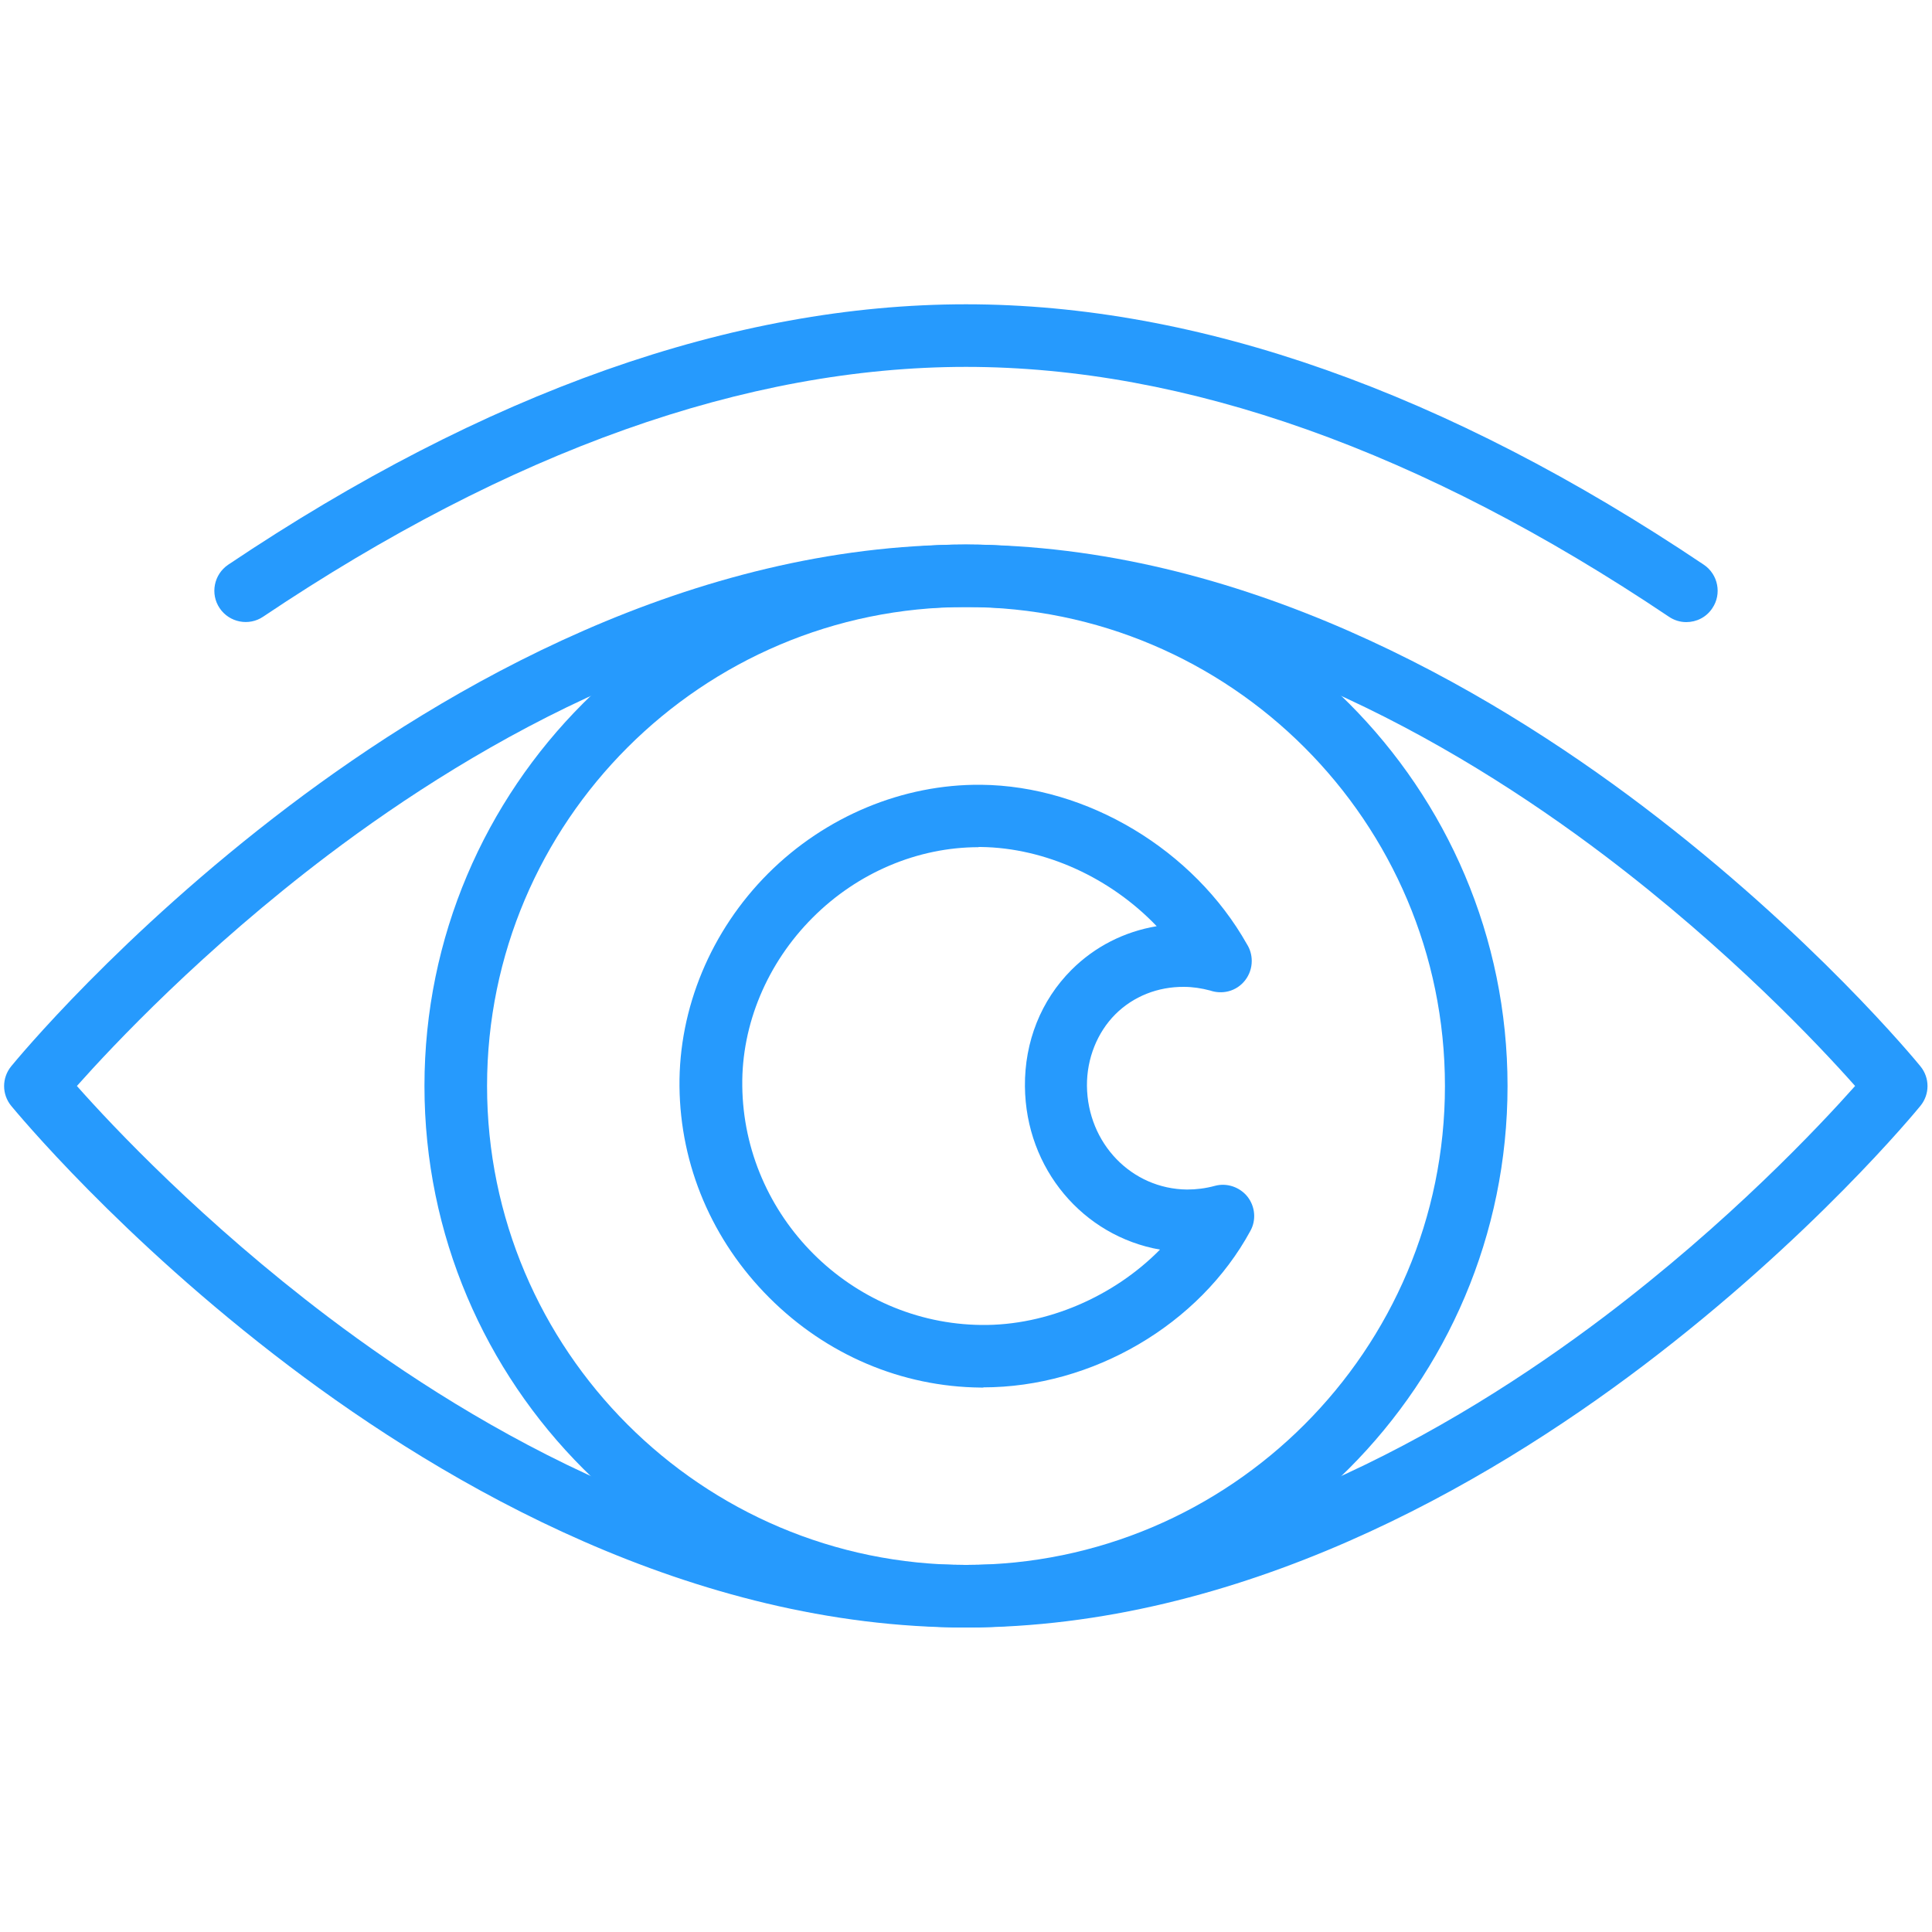
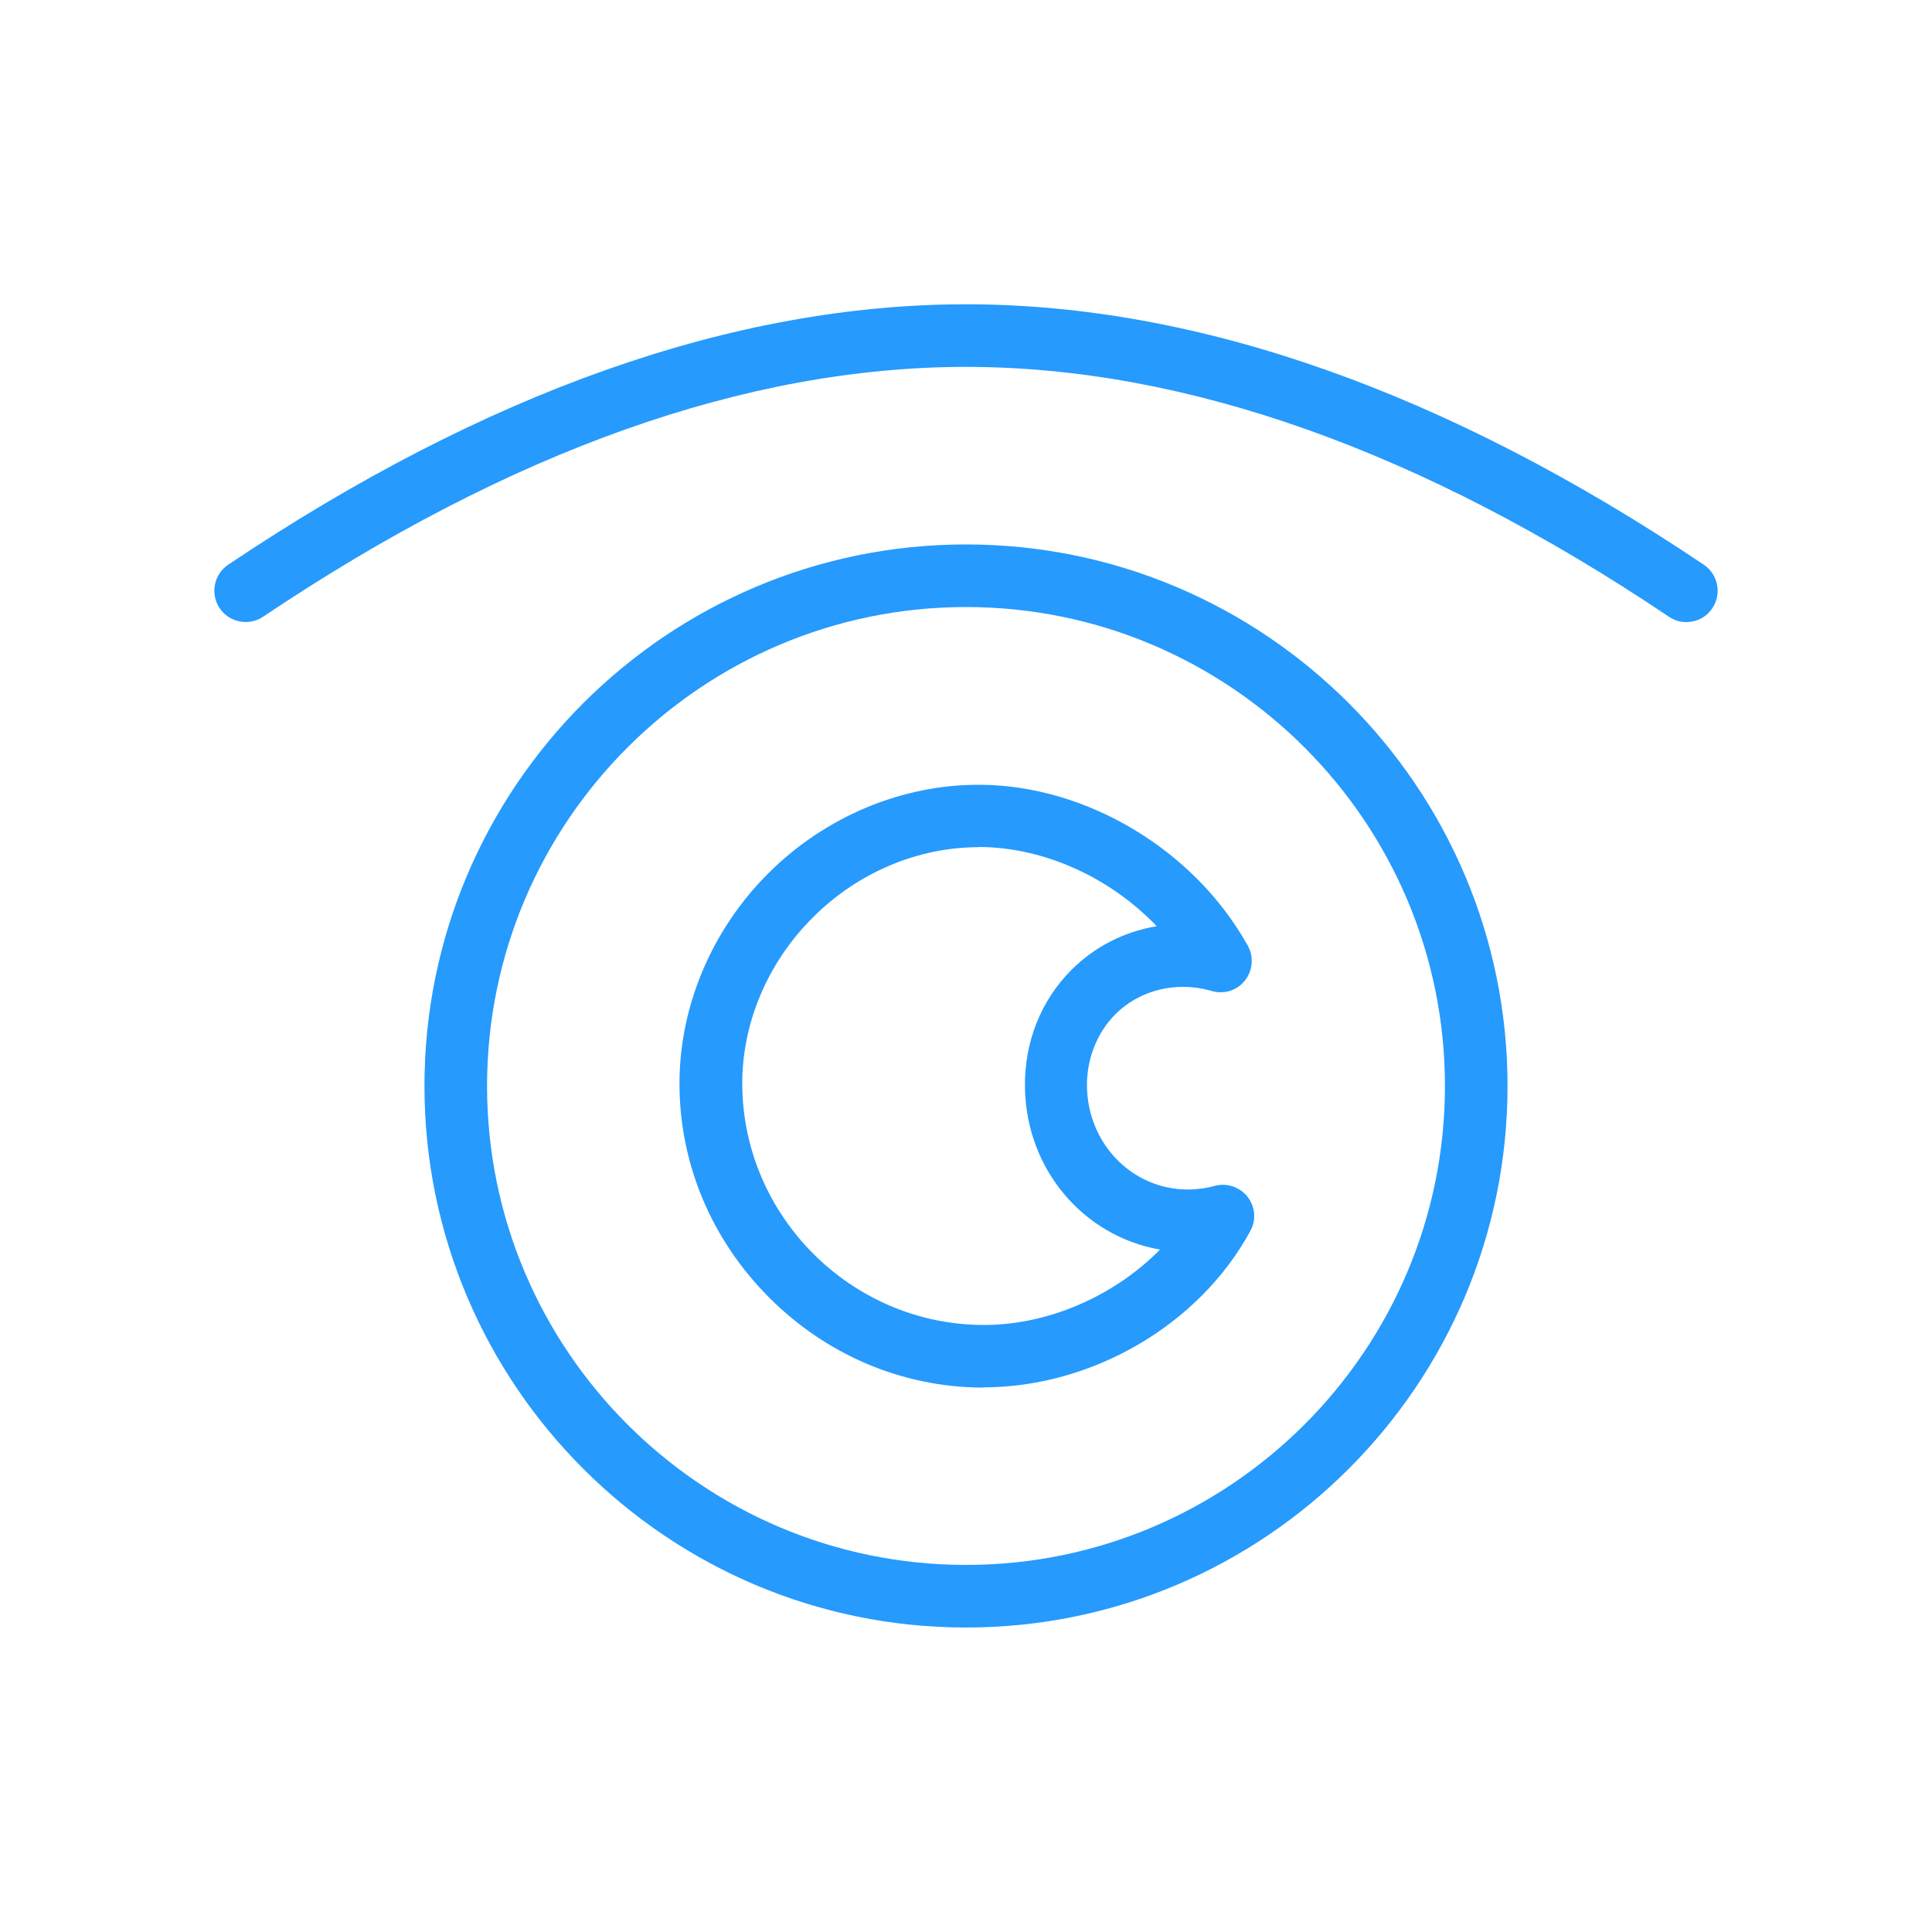
<svg xmlns="http://www.w3.org/2000/svg" id="_圖層_1" data-name="圖層 1" viewBox="0 0 100 100">
  <defs>
    <style>
      .cls-1 {
        fill: #269afd;
      }
    </style>
  </defs>
-   <path class="cls-1" d="M50,84.24c-14.19,0-26.88-7.36-35.03-13.53C6.2,64.07.81,57.51.58,57.24c-.49-.6-.49-1.45,0-2.05.23-.28,5.61-6.83,14.38-13.47,8.15-6.17,20.84-13.53,35.03-13.53s26.88,7.36,35.03,13.53c8.77,6.64,14.16,13.2,14.38,13.47.49.6.49,1.45,0,2.05-.23.28-5.61,6.83-14.38,13.47-8.15,6.17-20.84,13.53-35.03,13.53ZM3.98,56.21c1.85,2.09,6.52,7.05,13.01,11.96,7.74,5.85,19.75,12.83,33.01,12.83s25.27-6.98,33.01-12.83c6.49-4.91,11.15-9.87,13.01-11.96-1.85-2.09-6.52-7.05-13.01-11.96-7.74-5.85-19.75-12.83-33.01-12.83s-25.27,6.98-33.01,12.83c-6.49,4.91-11.15,9.87-13.01,11.96Z" />
  <path class="cls-1" d="M87.28,32.2c-.31,0-.62-.09-.9-.28-12.77-8.58-25.01-12.93-36.38-12.93s-23.6,4.35-36.38,12.93c-.74.5-1.75.3-2.25-.44-.5-.74-.3-1.75.44-2.25,13.32-8.94,26.17-13.48,38.19-13.48s24.88,4.54,38.19,13.48c.74.5.94,1.51.44,2.25-.31.47-.82.72-1.35.72Z" />
  <g>
    <path class="cls-1" d="M50,84.24c-15.46,0-28.03-12.57-28.03-28.03s12.57-28.03,28.03-28.03,28.03,12.57,28.03,28.03-12.57,28.03-28.03,28.03ZM50,31.42c-13.67,0-24.79,11.12-24.79,24.79s11.12,24.79,24.79,24.79,24.79-11.12,24.79-24.79-11.12-24.79-24.79-24.79Z" />
    <path class="cls-1" d="M50.91,71.82s-.1,0-.15,0c-4.09-.04-7.98-1.69-10.94-4.65s-4.61-6.84-4.65-10.94c-.04-4.05,1.63-8.06,4.59-11.02,2.96-2.96,6.98-4.63,11.02-4.59,5.49.05,11.01,3.37,13.76,8.25.16.25.25.55.25.87,0,.74-.5,1.39-1.21,1.57-.32.08-.65.06-.94-.04-.45-.12-.91-.19-1.36-.19-1.35-.01-2.62.49-3.55,1.42s-1.48,2.28-1.47,3.7c.03,2.98,2.31,5.34,5.18,5.37.48,0,.96-.06,1.44-.19.62-.17,1.29.06,1.69.56.4.51.46,1.21.15,1.77-2.64,4.86-8.18,8.1-13.84,8.1ZM50.65,43.85c-3.15,0-6.27,1.32-8.59,3.65-2.35,2.35-3.68,5.52-3.64,8.7.07,6.76,5.62,12.31,12.38,12.38,3.4.04,6.87-1.49,9.24-3.9-3.97-.7-6.95-4.17-6.99-8.45-.02-2.31.83-4.45,2.41-6.03,1.21-1.21,2.74-1.98,4.41-2.26-2.38-2.49-5.75-4.06-9.11-4.1-.04,0-.07,0-.11,0Z" />
  </g>
</svg>